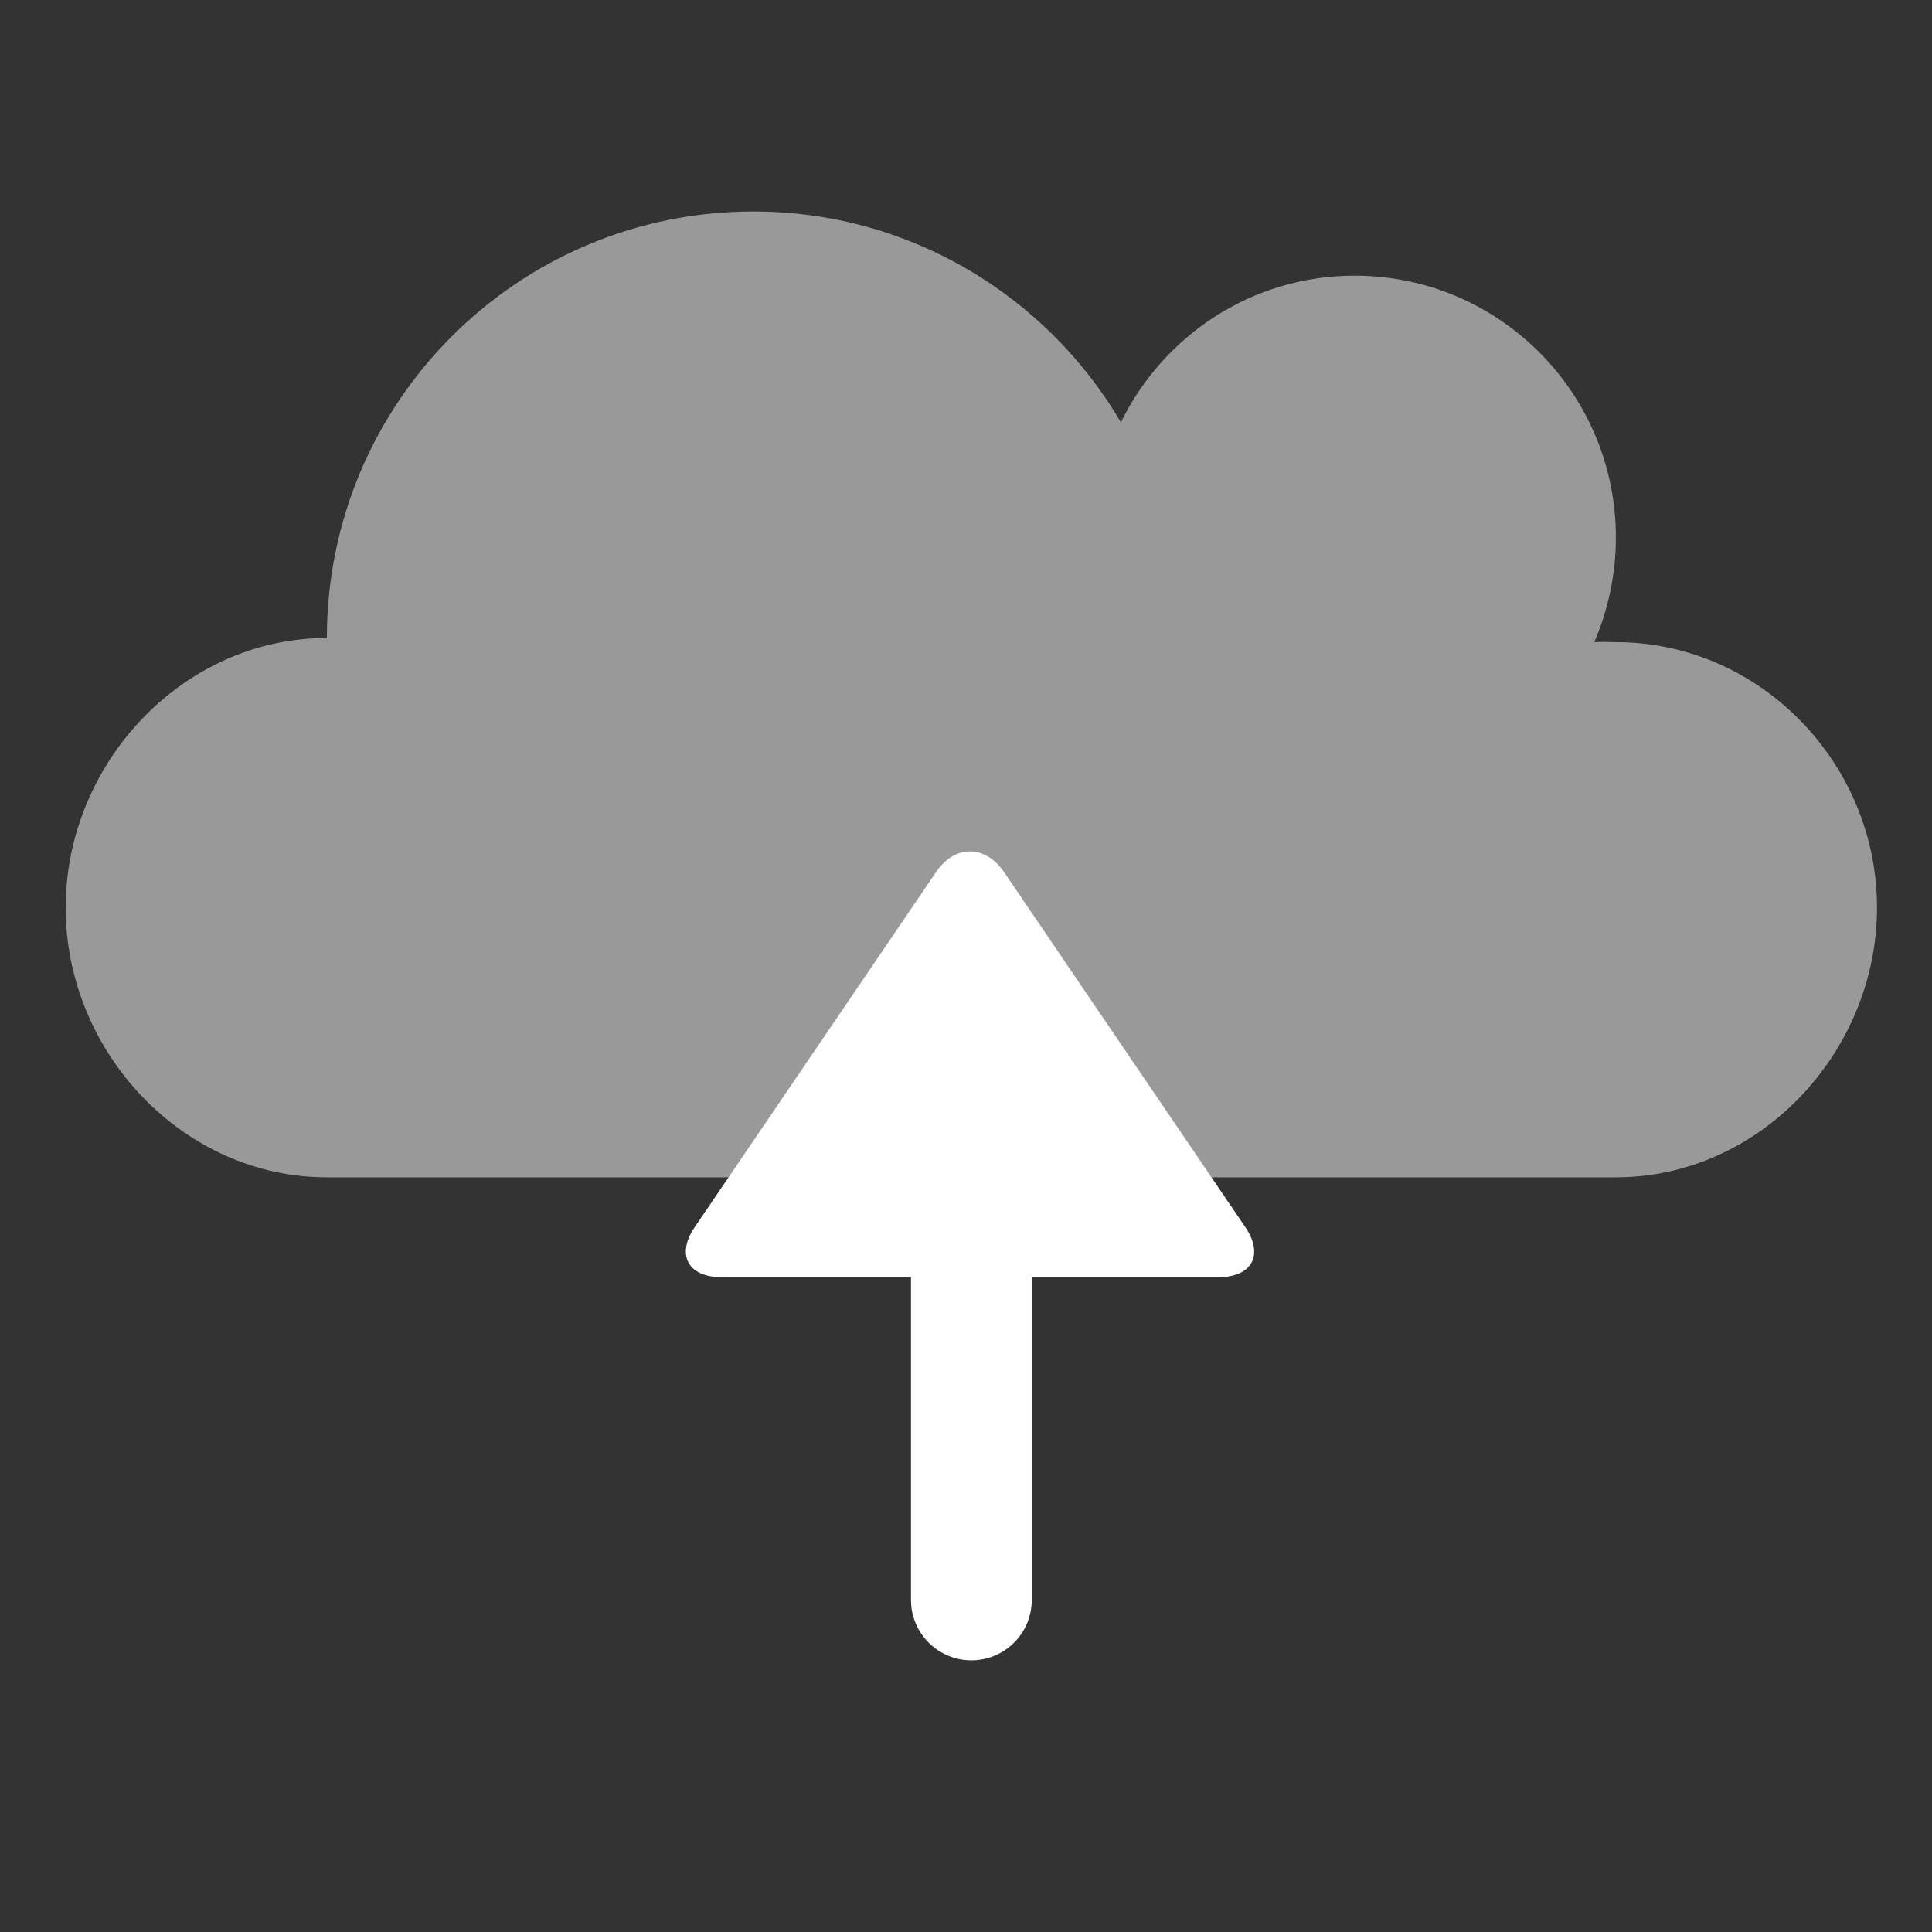
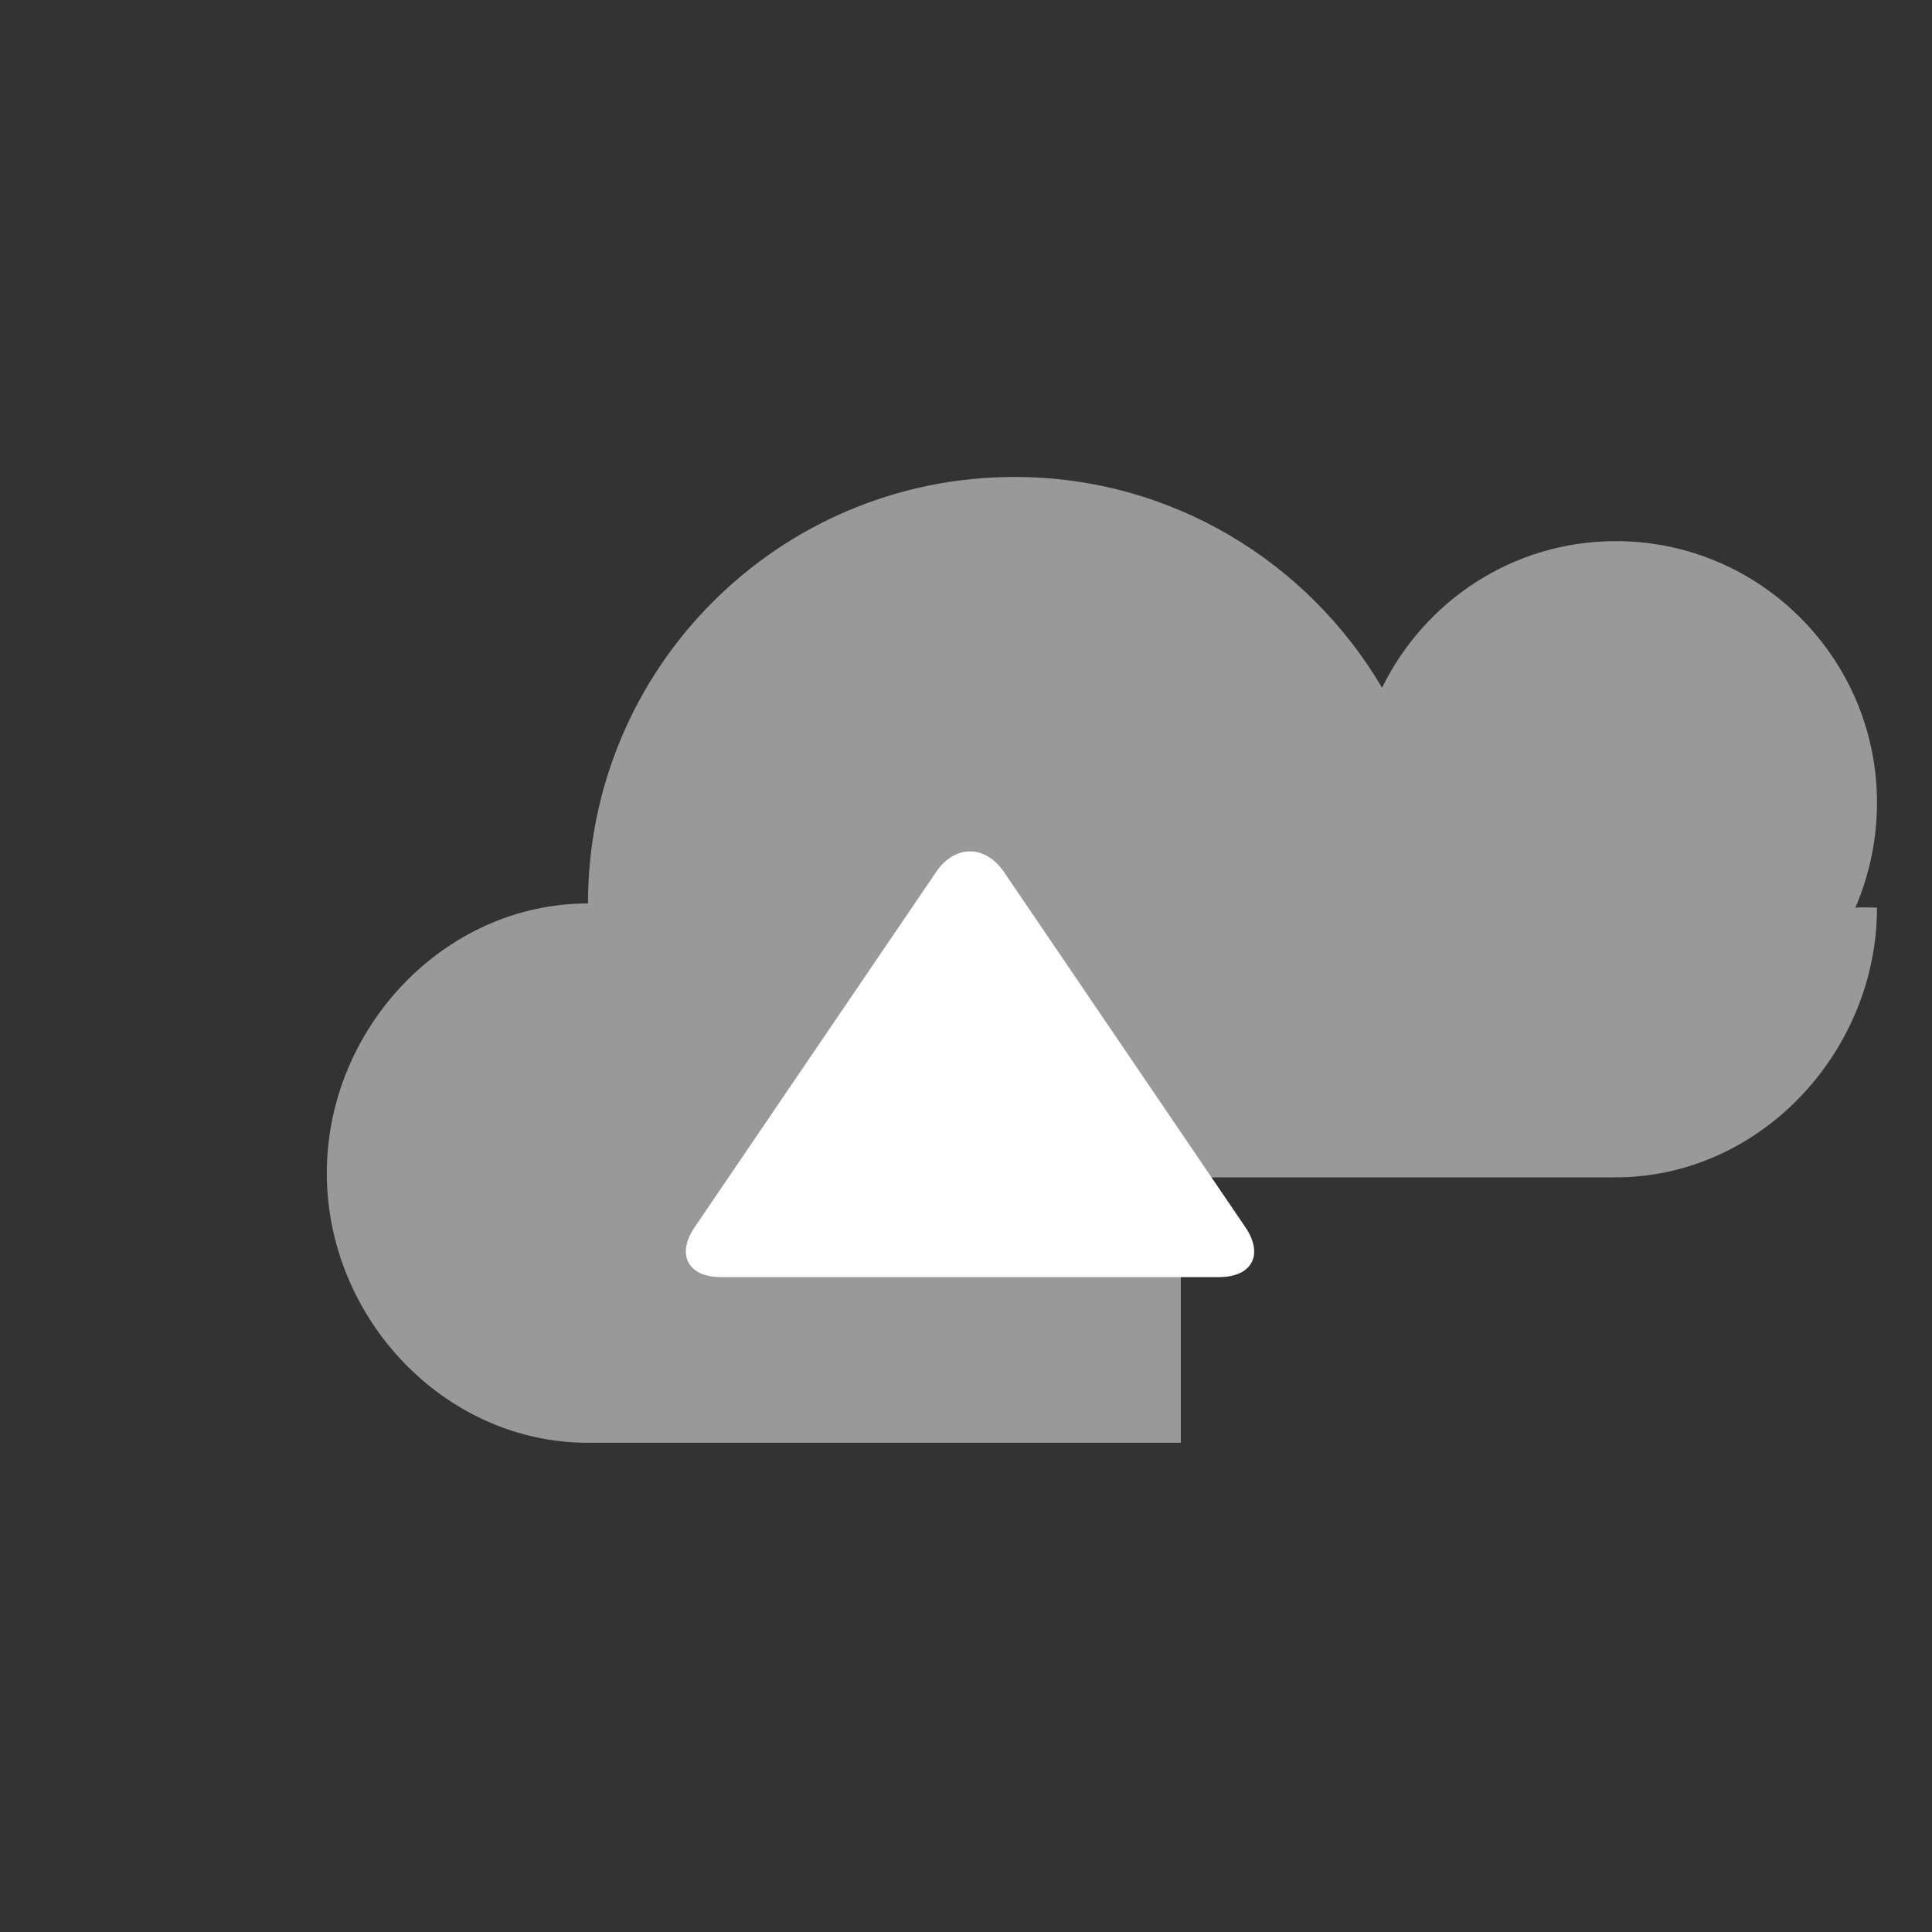
<svg xmlns="http://www.w3.org/2000/svg" version="1.1" id="Layer_1" x="0px" y="0px" width="32px" height="32px" viewBox="0 0 32 32" style="enable-background:new 0 0 32 32;" xml:space="preserve">
  <rect x="0" y="0" width="32" height="32" fill="#333333" stroke="none" />
  <g id="icon-s-cloud-upload">
-     <path style="opacity:0.5;fill:#FFFFFF;" d="M19.558,19.5h7.206c2.389,0,4.325-2.078,4.325-4.467c0-2.39-1.936-4.397-4.325-4.397   c-0.124,0-0.24-0.009-0.359,0.001c0.229-0.527,0.359-1.126,0.359-1.737c0-2.39-1.937-4.334-4.326-4.334   c-1.706,0-3.168,0.993-3.872,2.428c-1.228-2.086-3.49-3.491-6.087-3.491c-3.903,0-7.065,3.161-7.065,7.064   c-2.389,0-4.326,2.078-4.326,4.467c0,2.389,1.937,4.466,4.326,4.466h7.476H19.558z" />
-     <rect id="icon-s-cloud-upload_1_" style="opacity:0;fill:#FFFFFF;" width="32" height="32" />
+     <path style="opacity:0.5;fill:#FFFFFF;" d="M19.558,19.5h7.206c2.389,0,4.325-2.078,4.325-4.467c-0.124,0-0.24-0.009-0.359,0.001c0.229-0.527,0.359-1.126,0.359-1.737c0-2.39-1.937-4.334-4.326-4.334   c-1.706,0-3.168,0.993-3.872,2.428c-1.228-2.086-3.49-3.491-6.087-3.491c-3.903,0-7.065,3.161-7.065,7.064   c-2.389,0-4.326,2.078-4.326,4.467c0,2.389,1.937,4.466,4.326,4.466h7.476H19.558z" />
    <g>
-       <path style="fill:#FFFFFF;" d="M16.089,27.5c-0.552,0-1-0.447-1-1v-10c0-0.552,0.448-1,1-1s1,0.448,1,1v10    C17.089,27.053,16.641,27.5,16.089,27.5z" />
      <path style="fill:#FFFFFF;" d="M11.944,21.153c-0.55,0-0.747-0.372-0.438-0.827l3.999-5.883c0.309-0.455,0.815-0.455,1.124,0    l3.998,5.883c0.309,0.455,0.112,0.827-0.438,0.827H11.944z" />
    </g>
  </g>
</svg>